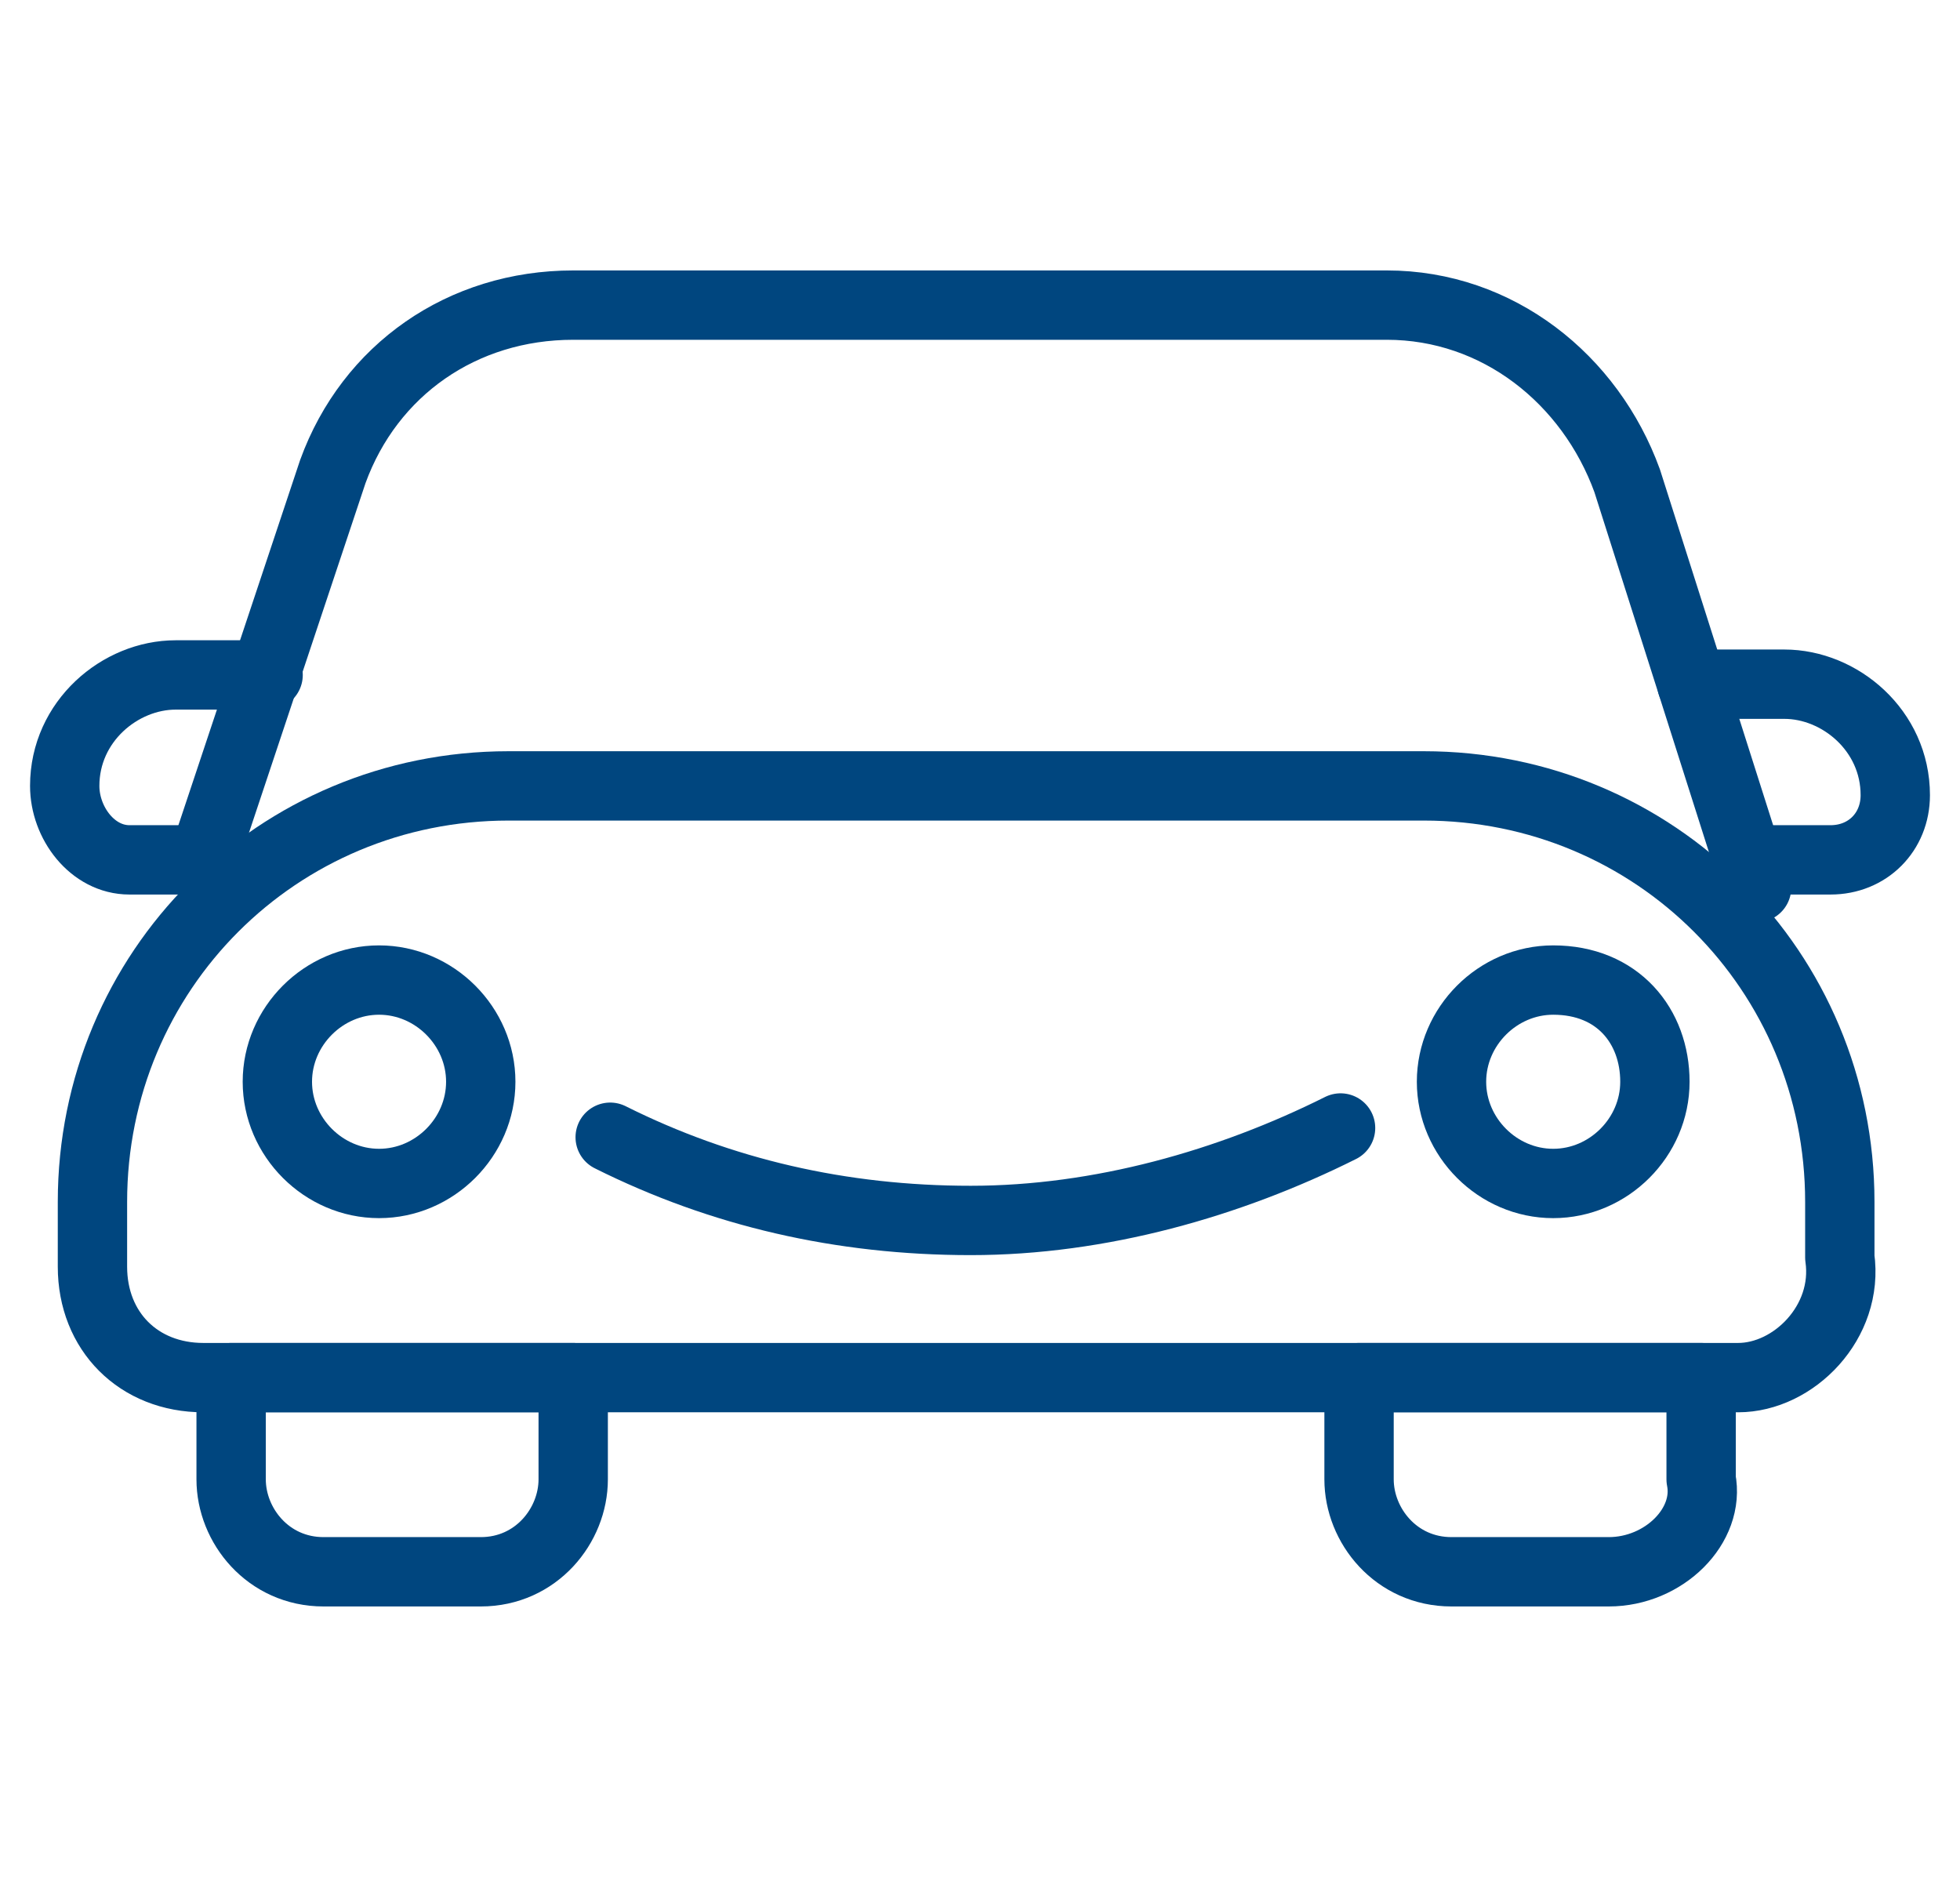
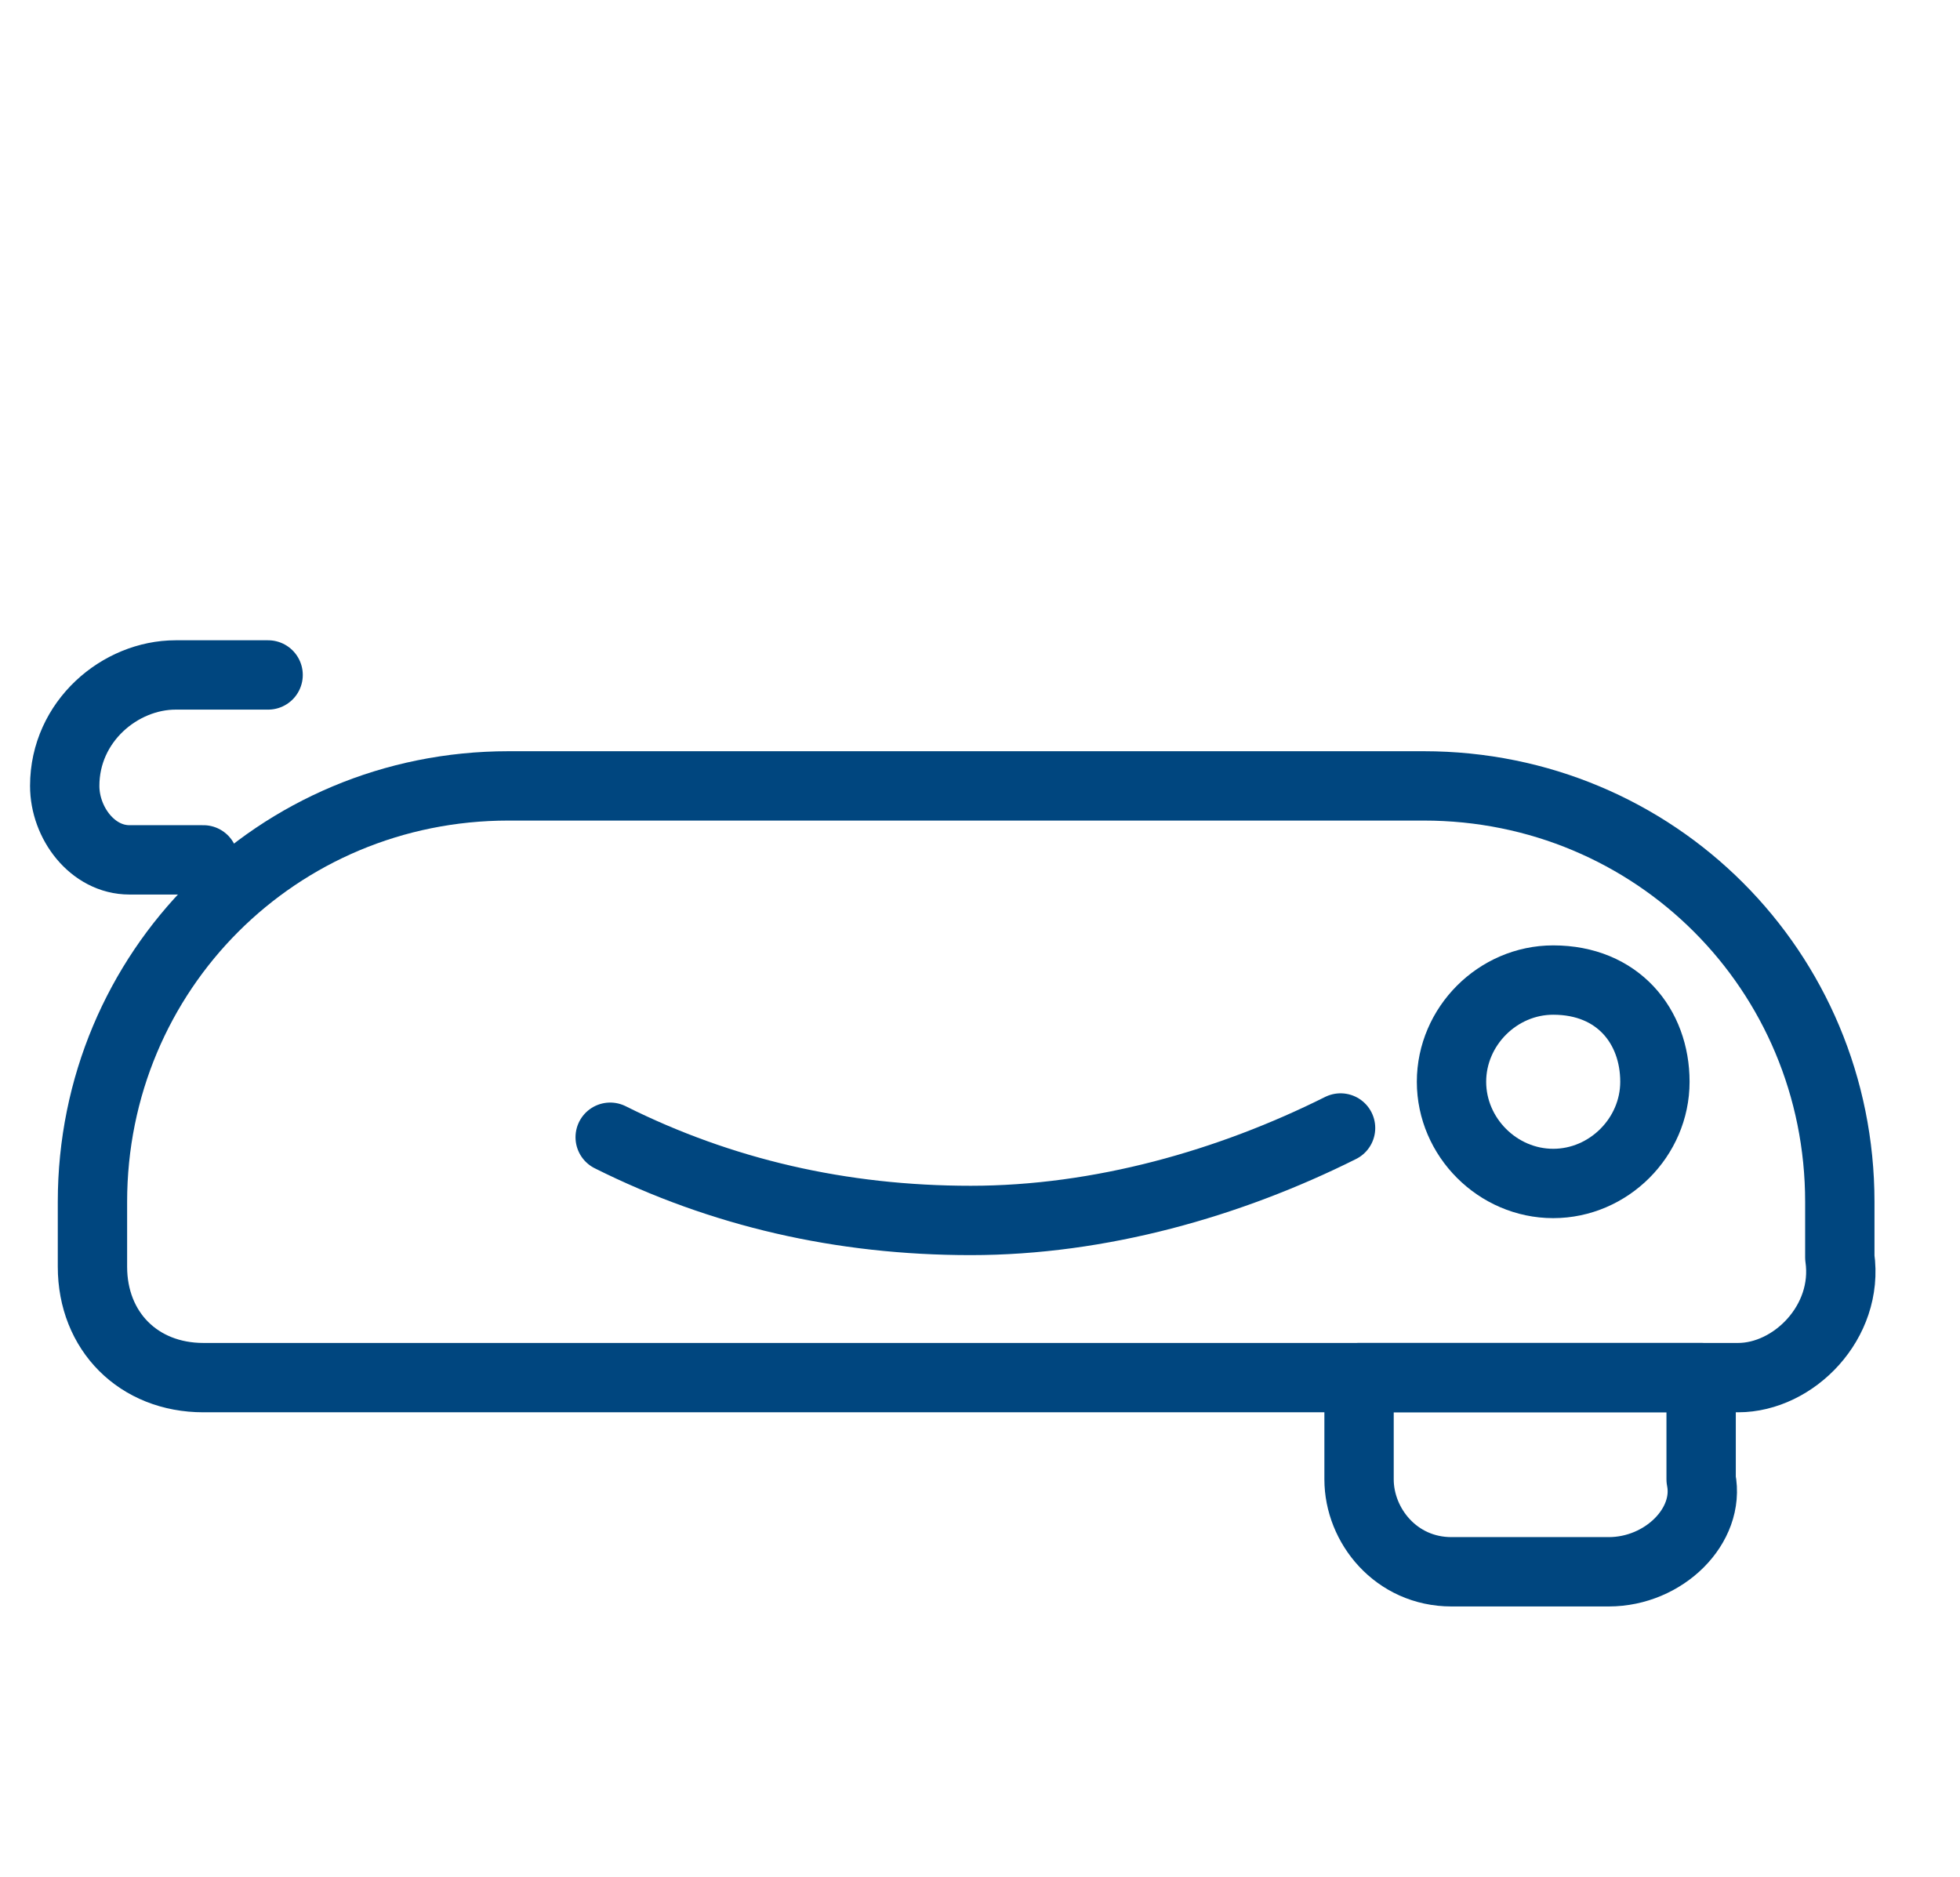
<svg xmlns="http://www.w3.org/2000/svg" version="1.1" id="Layer_1" x="0px" y="0px" viewBox="0 0 21.2 20.3" style="enable-background:new 0 0 21.2 20.3;" xml:space="preserve">
  <style type="text/css">
	.st0{fill:none;stroke:#00467F;stroke-width:0.75;stroke-linecap:round;stroke-linejoin:round;stroke-miterlimit:10;}
</style>
  <g>
    <g>
      <g>
        <g>
          <path class="st0" d="M18.8,14.9H2.2c-0.7,0-1.2-0.5-1.2-1.2V13c0-2.5,2-4.5,4.5-4.5h9.9c2.5,0,4.5,2,4.5,4.5v0.6      C20,14.3,19.4,14.9,18.8,14.9z" />
        </g>
      </g>
      <g>
        <g>
          <path class="st0" d="M2.2,9.3H1.4C1,9.3,0.7,8.9,0.7,8.5l0,0c0-0.7,0.6-1.2,1.2-1.2h1" />
        </g>
      </g>
      <g>
        <g>
-           <path class="st0" d="M2.2,9.3l1.4-4.2C4,4,5,3.3,6.2,3.3h8.8c1.2,0,2.2,0.8,2.6,1.9l1.4,4.4" />
-         </g>
+           </g>
      </g>
      <g>
        <g>
-           <path class="st0" d="M5.2,17H3.5c-0.6,0-1-0.5-1-1v-1.1h3.7v1.1C6.2,16.5,5.8,17,5.2,17z" />
-         </g>
+           </g>
      </g>
      <g>
        <g>
          <path class="st0" d="M17.4,17h-1.7c-0.6,0-1-0.5-1-1v-1.1h3.7v1.1C18.5,16.5,18,17,17.4,17z" />
        </g>
      </g>
      <g>
        <g>
-           <path class="st0" d="M5.2,11.7c0,0.6-0.5,1.1-1.1,1.1S3,12.3,3,11.7c0-0.6,0.5-1.1,1.1-1.1S5.2,11.1,5.2,11.7z" />
-         </g>
+           </g>
      </g>
      <g>
        <g>
          <path class="st0" d="M17.9,11.7c0,0.6-0.5,1.1-1.1,1.1c-0.6,0-1.1-0.5-1.1-1.1c0-0.6,0.5-1.1,1.1-1.1      C17.5,10.6,17.9,11.1,17.9,11.7z" />
        </g>
      </g>
      <g>
        <g>
          <path class="st0" d="M14.5,12.2c-1.2,0.6-2.6,1-4,1c-1.4,0-2.7-0.3-3.9-0.9" />
        </g>
      </g>
      <g>
        <g>
-           <path class="st0" d="M19,9.3h0.8c0.4,0,0.7-0.3,0.7-0.7l0,0c0-0.7-0.6-1.2-1.2-1.2h-1" />
-         </g>
+           </g>
      </g>
    </g>
  </g>
</svg>